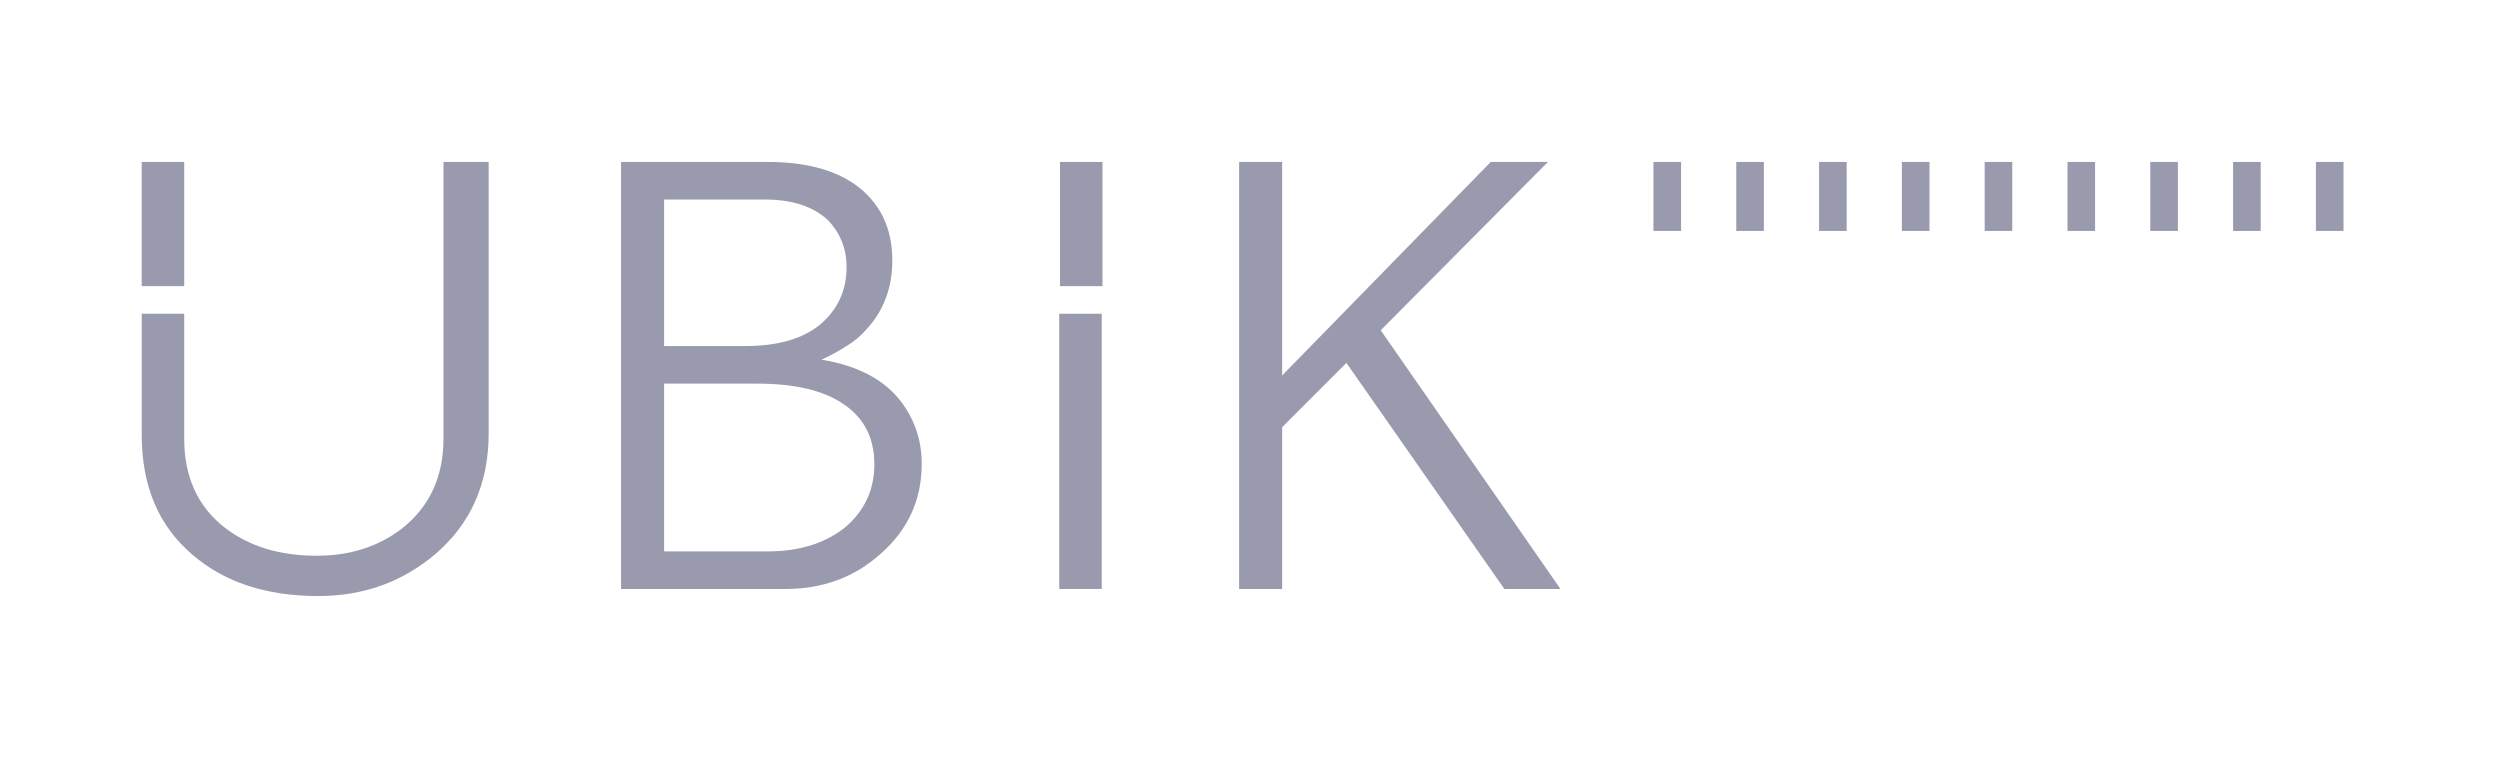
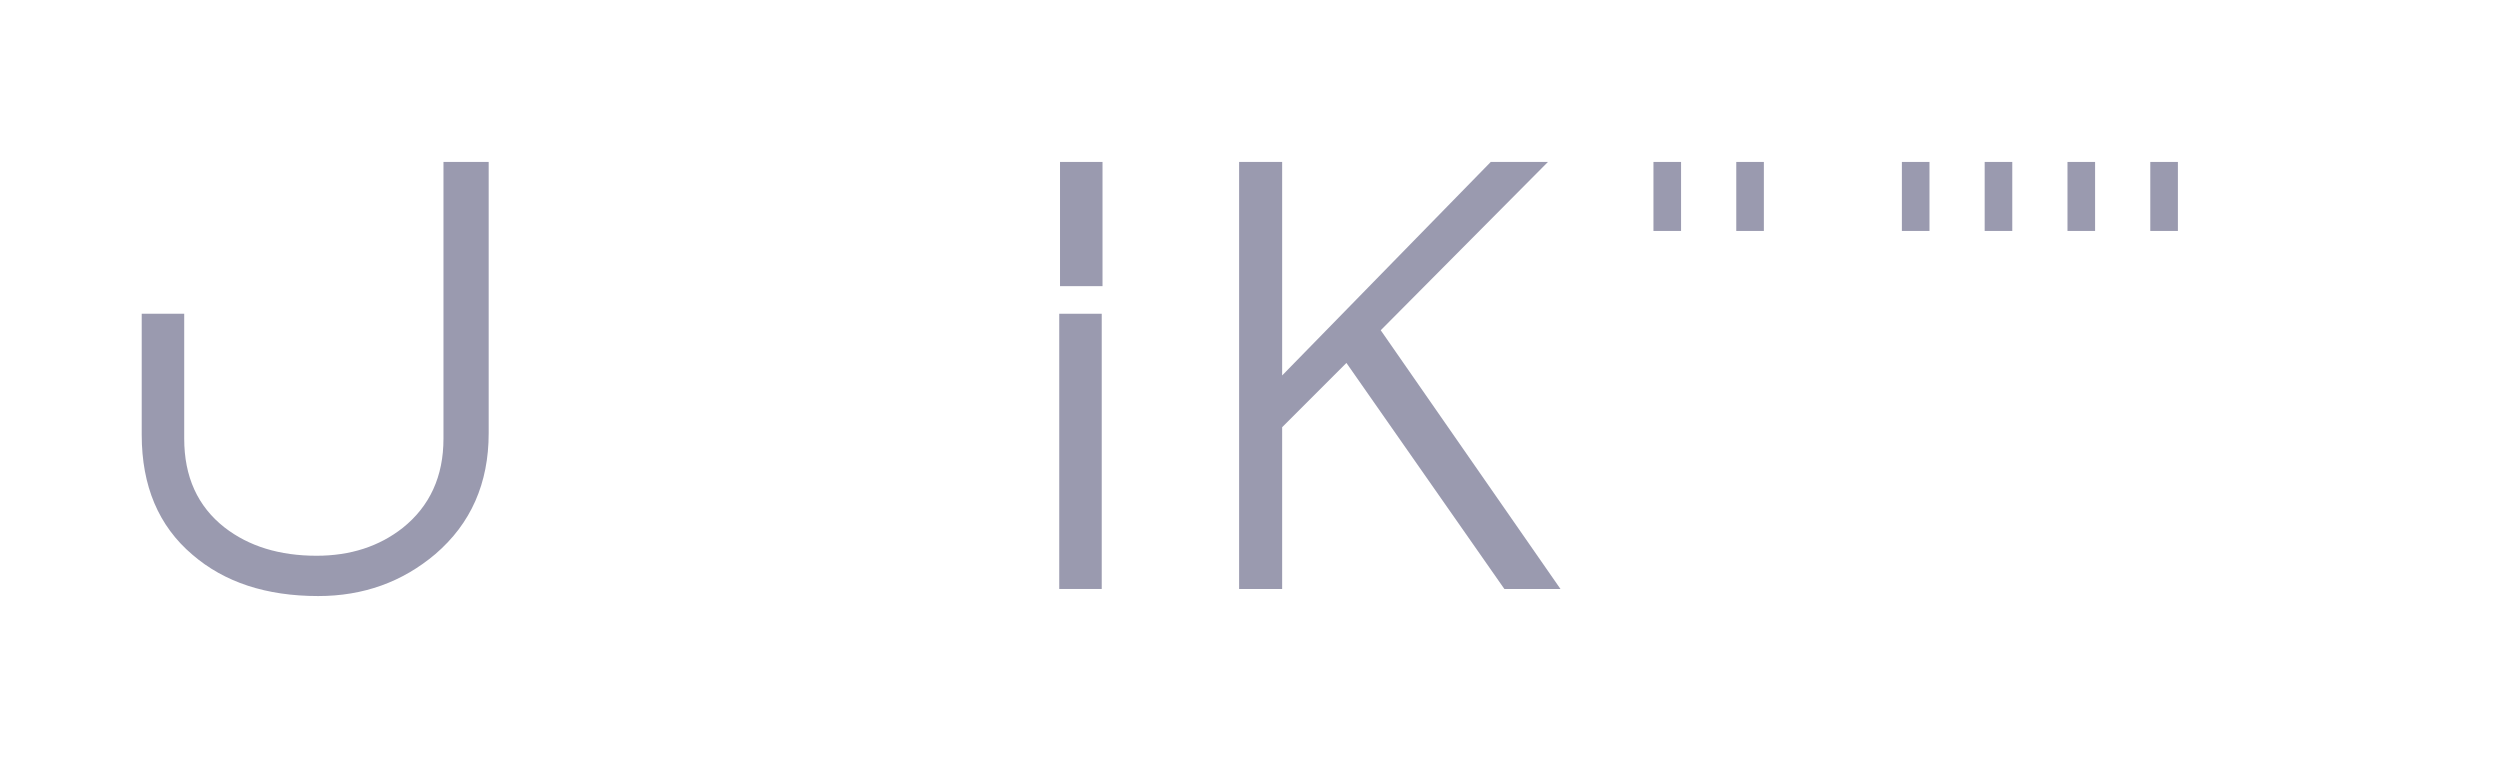
<svg xmlns="http://www.w3.org/2000/svg" width="247" height="75" viewBox="0 0 247 75" fill="none">
  <rect x="163.361" y="16" width="2.727" height="6.818" fill="#9A9AAF" />
  <rect x="171.543" y="16" width="2.727" height="6.818" fill="#9A9AAF" />
-   <rect x="179.725" y="16" width="2.727" height="6.818" fill="#9A9AAF" />
  <rect x="187.906" y="16" width="2.727" height="6.818" fill="#9A9AAF" />
  <rect x="196.086" y="16" width="2.727" height="6.818" fill="#9A9AAF" />
  <rect x="204.268" y="16" width="2.727" height="6.818" fill="#9A9AAF" />
  <rect x="212.449" y="16" width="2.727" height="6.818" fill="#9A9AAF" />
-   <rect x="220.631" y="16" width="2.727" height="6.818" fill="#9A9AAF" />
-   <rect x="228.812" y="16" width="2.727" height="6.818" fill="#9A9AAF" />
  <path d="M14.002 30.999H18.2V43.338C18.2 47.105 19.527 50.029 22.182 52.11C24.585 53.975 27.617 54.908 31.276 54.908C34.613 54.908 37.447 53.993 39.779 52.163C42.47 50.011 43.815 47.069 43.815 43.338V16H48.282V42.8C48.282 47.751 46.524 51.733 43.008 54.747C39.743 57.509 35.887 58.89 31.438 58.89C26.308 58.89 22.164 57.527 19.007 54.8C15.67 51.966 14.002 48.02 14.002 42.961V30.999Z" fill="#9A9AAF" />
-   <path d="M61.361 16H75.838C79.461 16 82.331 16.735 84.448 18.206C86.923 19.964 88.161 22.476 88.161 25.741C88.161 28.467 87.282 30.763 85.524 32.629C85.022 33.203 84.394 33.723 83.641 34.189C82.923 34.656 82.098 35.104 81.165 35.535C84.861 36.145 87.533 37.598 89.184 39.894C90.439 41.652 91.067 43.625 91.067 45.813C91.067 49.365 89.722 52.325 87.031 54.693C84.448 57.025 81.309 58.191 77.613 58.191H61.361V16ZM75.569 19.713H65.613V34.189H73.631C76.86 34.189 79.335 33.472 81.058 32.037C82.78 30.566 83.641 28.682 83.641 26.386C83.641 24.592 83.031 23.05 81.811 21.758C80.34 20.395 78.259 19.713 75.569 19.713ZM74.815 37.903H65.613V54.477H75.838C78.923 54.477 81.452 53.706 83.425 52.163C85.399 50.513 86.385 48.414 86.385 45.867C86.385 43.284 85.381 41.311 83.372 39.947C81.398 38.584 78.546 37.903 74.815 37.903Z" fill="#9A9AAF" />
  <path d="M104.653 30.999H108.851V58.191H104.653V30.999Z" fill="#9A9AAF" />
  <path d="M122.424 16H126.676V37.095L147.287 16H152.937L136.416 32.629L154.175 58.191H148.632L133.026 35.858L126.676 42.208V58.191H122.424V16Z" fill="#9A9AAF" />
-   <path d="M14 16H18.2V28.272H14V16Z" fill="#9A9AAF" />
  <path d="M104.729 16H108.928V28.272H104.729V16Z" fill="#9A9AAF" />
</svg>